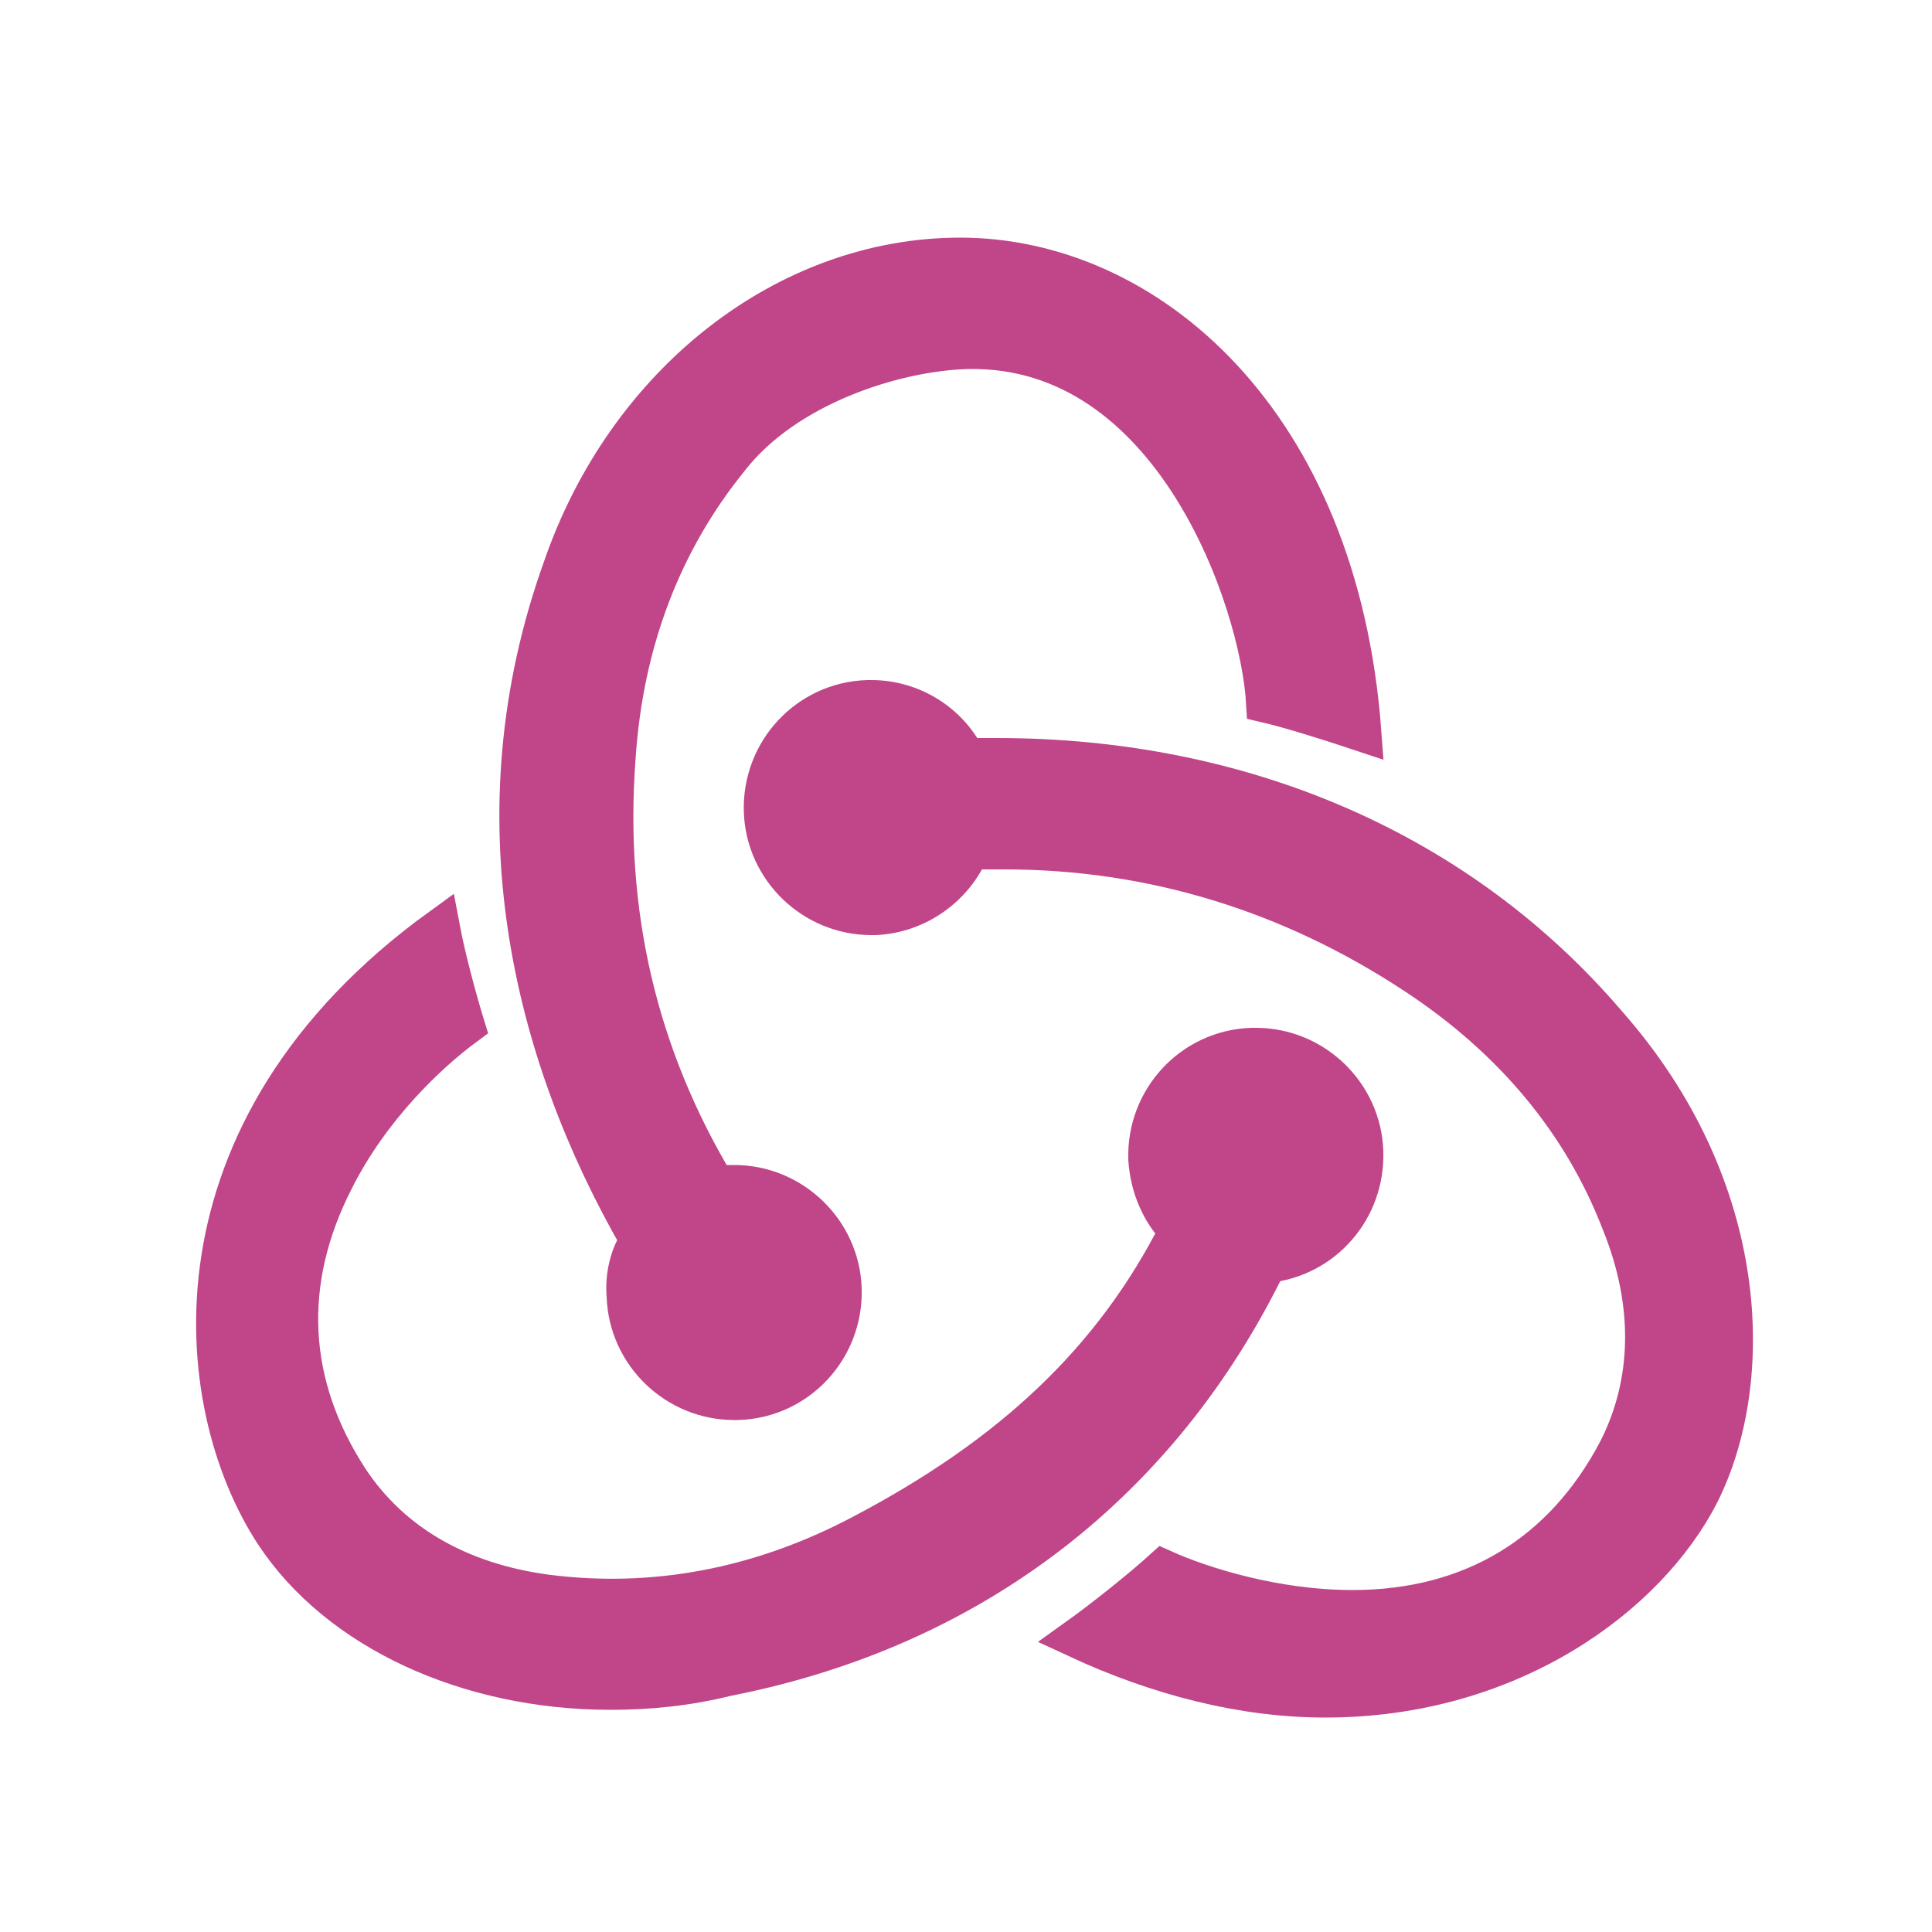
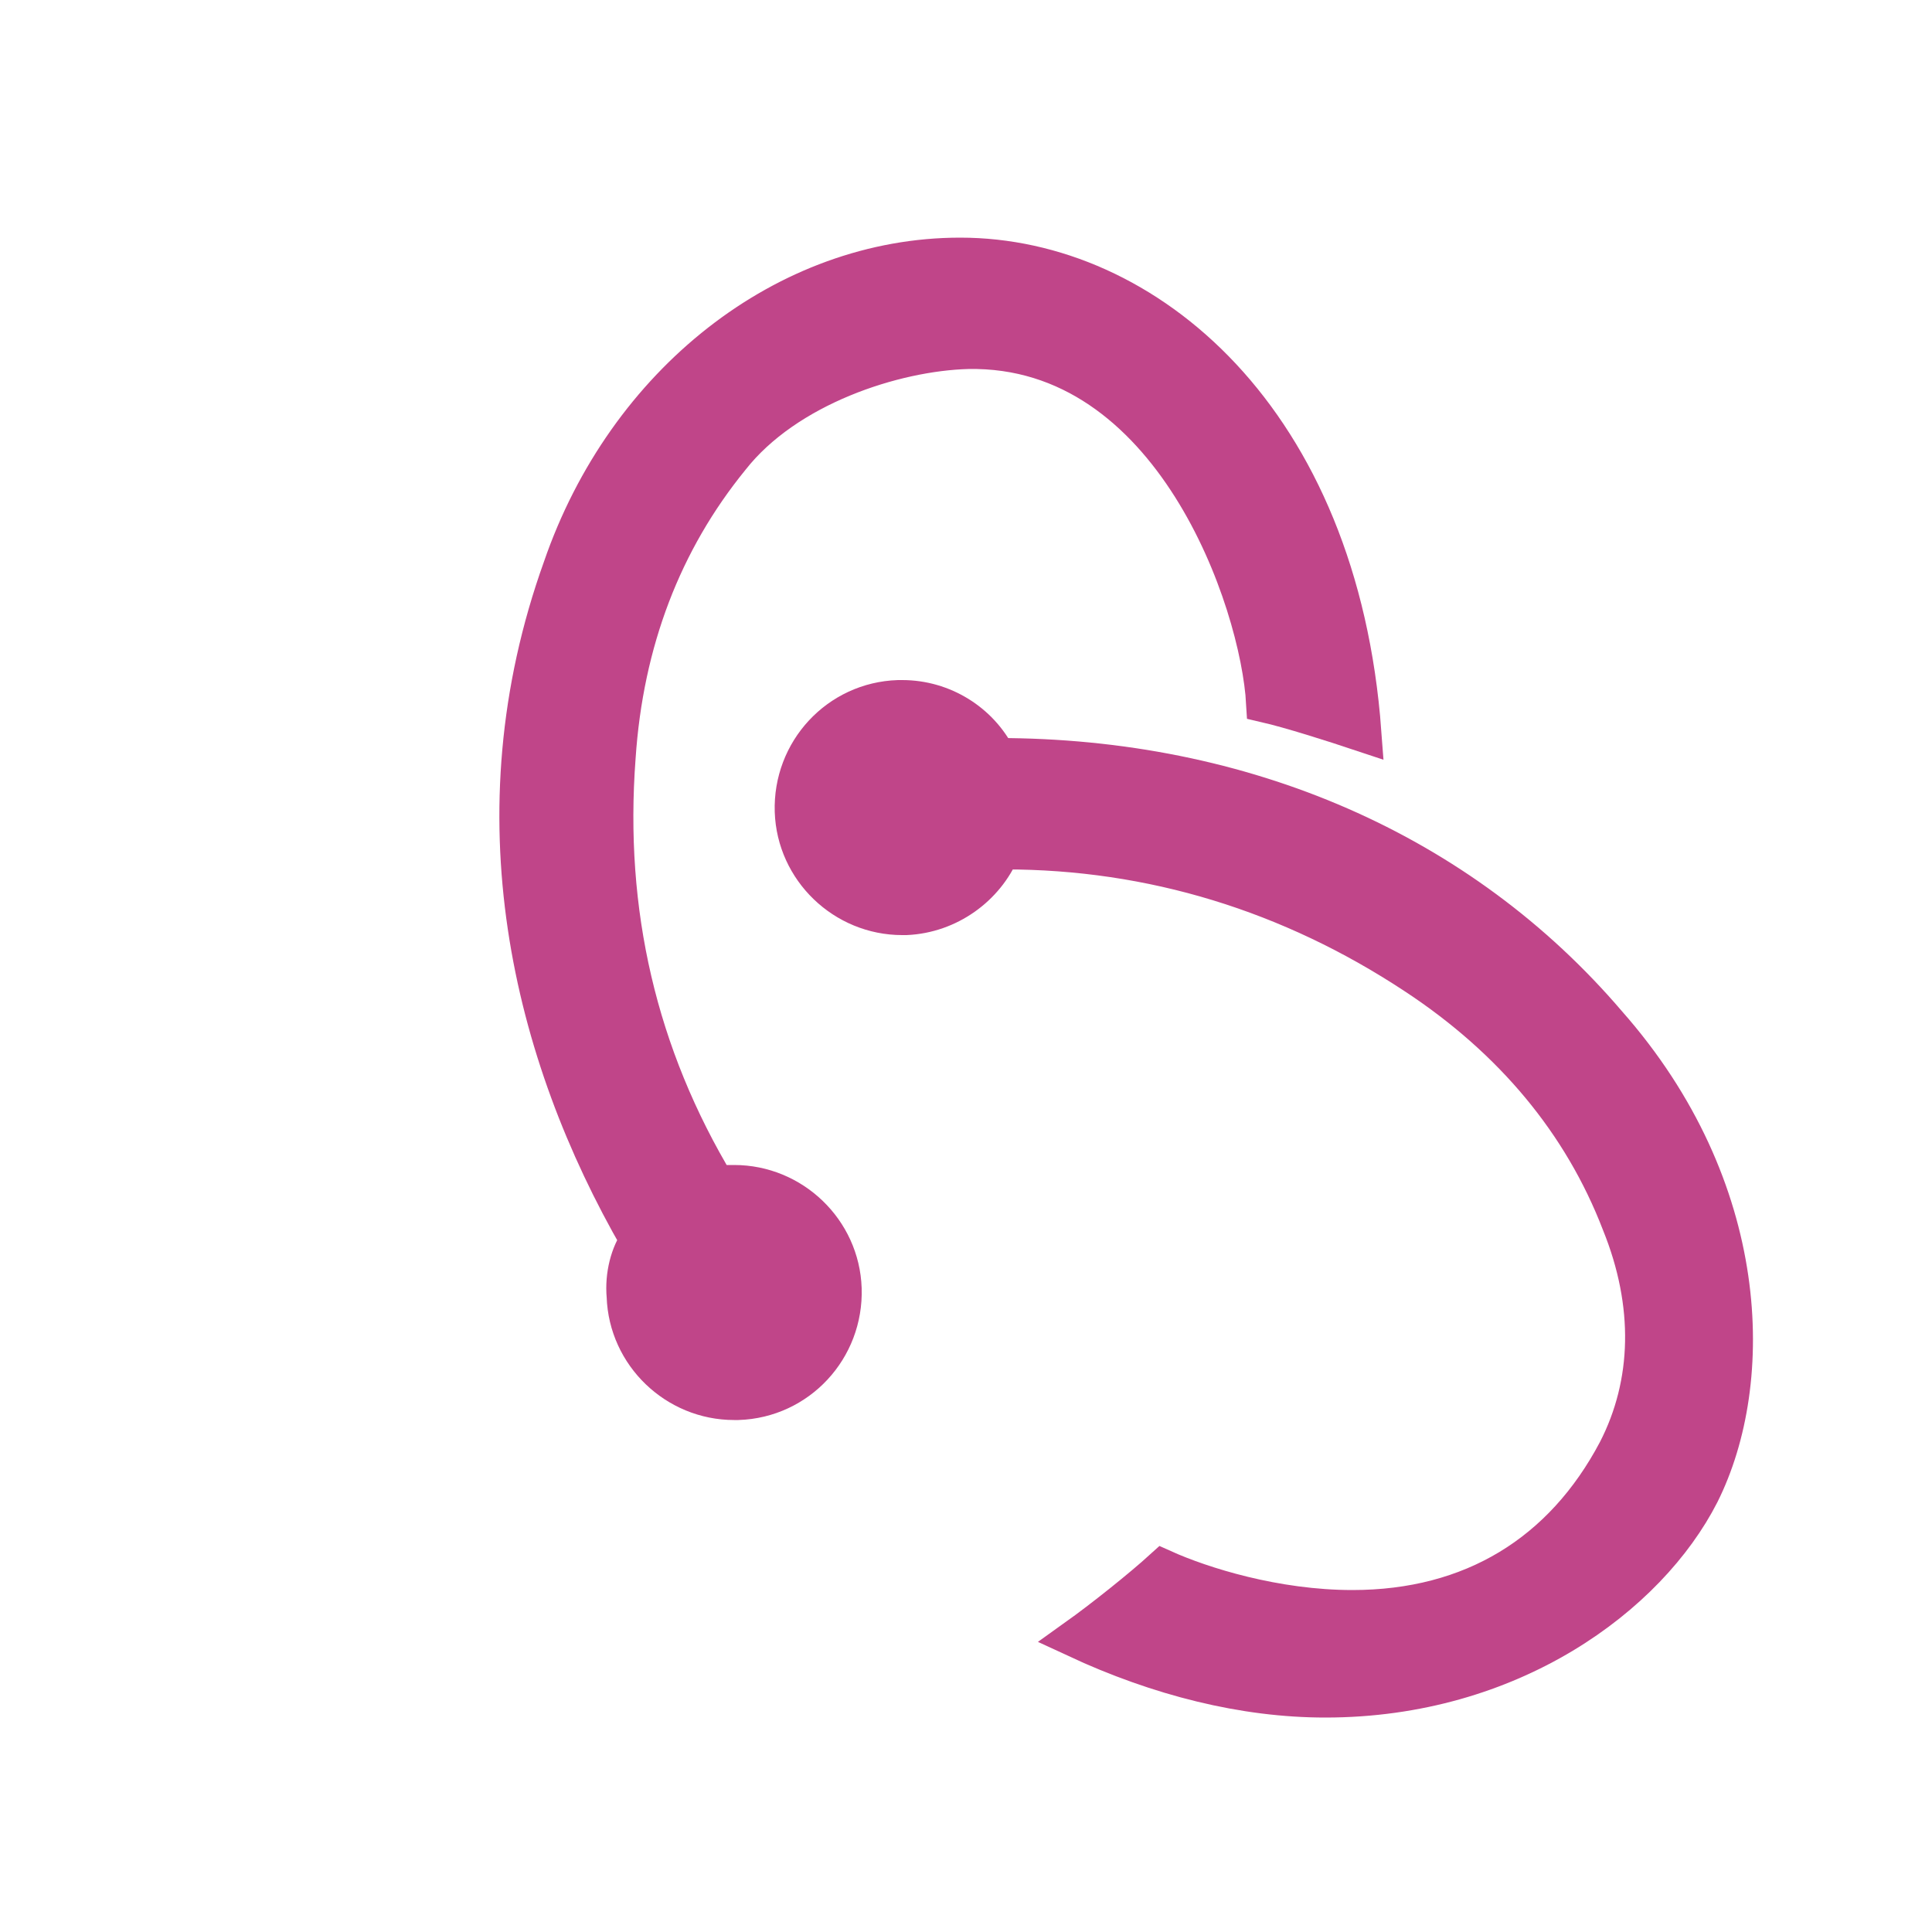
<svg xmlns="http://www.w3.org/2000/svg" version="1.1" id="Layer_1" x="0px" y="0px" viewBox="0 0 100 100" style="enable-background:new 0 0 100 100;" xml:space="preserve">
  <style type="text/css">
	.st0{fill:#C04589;stroke:#C04589;stroke-width:2;stroke-miterlimit:10;}
</style>
  <g>
-     <path class="st0" d="M65.6,65.4c2.9-0.3,5.1-2.8,5-5.8S68,54.2,65,54.2h-0.2c-3.1,0.1-5.5,2.7-5.4,5.8c0.1,1.5,0.7,2.8,1.6,3.7   c-3.4,6.7-8.6,11.6-16.4,15.7c-5.3,2.8-10.8,3.8-16.3,3.1c-4.5-0.6-8-2.6-10.2-5.9c-3.2-4.9-3.5-10.2-0.8-15.5   c1.9-3.8,4.9-6.6,6.8-8c-0.4-1.3-1-3.5-1.3-5.1c-14.5,10.5-13,24.7-8.6,31.4c3.3,5,10,8.1,17.4,8.1c2,0,4-0.2,6-0.7   C50.4,84.3,60.1,76.7,65.6,65.4z" />
-     <path class="st0" d="M83.2,53c-7.6-8.9-18.8-13.8-31.6-13.8H50c-0.9-1.8-2.8-3-4.9-3h-0.2c-3.1,0.1-5.5,2.7-5.4,5.8   c0.1,3,2.6,5.4,5.6,5.4h0.2c2.2-0.1,4.1-1.5,4.9-3.4H52c7.6,0,14.8,2.2,21.3,6.5c5,3.3,8.6,7.6,10.6,12.8c1.7,4.2,1.6,8.3-0.2,11.8   c-2.8,5.3-7.5,8.2-13.7,8.2c-4,0-7.8-1.2-9.8-2.1c-1.1,1-3.1,2.6-4.5,3.6c4.3,2,8.7,3.1,12.9,3.1c9.6,0,16.7-5.3,19.4-10.6   C90.9,71.5,90.7,61.5,83.2,53z" />
+     <path class="st0" d="M83.2,53c-7.6-8.9-18.8-13.8-31.6-13.8c-0.9-1.8-2.8-3-4.9-3h-0.2c-3.1,0.1-5.5,2.7-5.4,5.8   c0.1,3,2.6,5.4,5.6,5.4h0.2c2.2-0.1,4.1-1.5,4.9-3.4H52c7.6,0,14.8,2.2,21.3,6.5c5,3.3,8.6,7.6,10.6,12.8c1.7,4.2,1.6,8.3-0.2,11.8   c-2.8,5.3-7.5,8.2-13.7,8.2c-4,0-7.8-1.2-9.8-2.1c-1.1,1-3.1,2.6-4.5,3.6c4.3,2,8.7,3.1,12.9,3.1c9.6,0,16.7-5.3,19.4-10.6   C90.9,71.5,90.7,61.5,83.2,53z" />
    <path class="st0" d="M32.4,67.1c0.1,3,2.6,5.4,5.6,5.4h0.2c3.1-0.1,5.5-2.7,5.4-5.8c-0.1-3-2.6-5.4-5.6-5.4h-0.2   c-0.2,0-0.5,0-0.7,0.1c-4.1-6.8-5.8-14.2-5.2-22.2c0.4-6,2.4-11.2,5.9-15.5c2.9-3.7,8.5-5.5,12.3-5.6c10.6-0.2,15.1,13,15.4,18.3   c1.3,0.3,3.5,1,5,1.5c-1.2-16.2-11.2-24.6-20.8-24.6c-9,0-17.3,6.5-20.6,16.1c-4.6,12.8-1.6,25.1,4,34.8   C32.6,64.9,32.3,66,32.4,67.1z" />
  </g>
</svg>